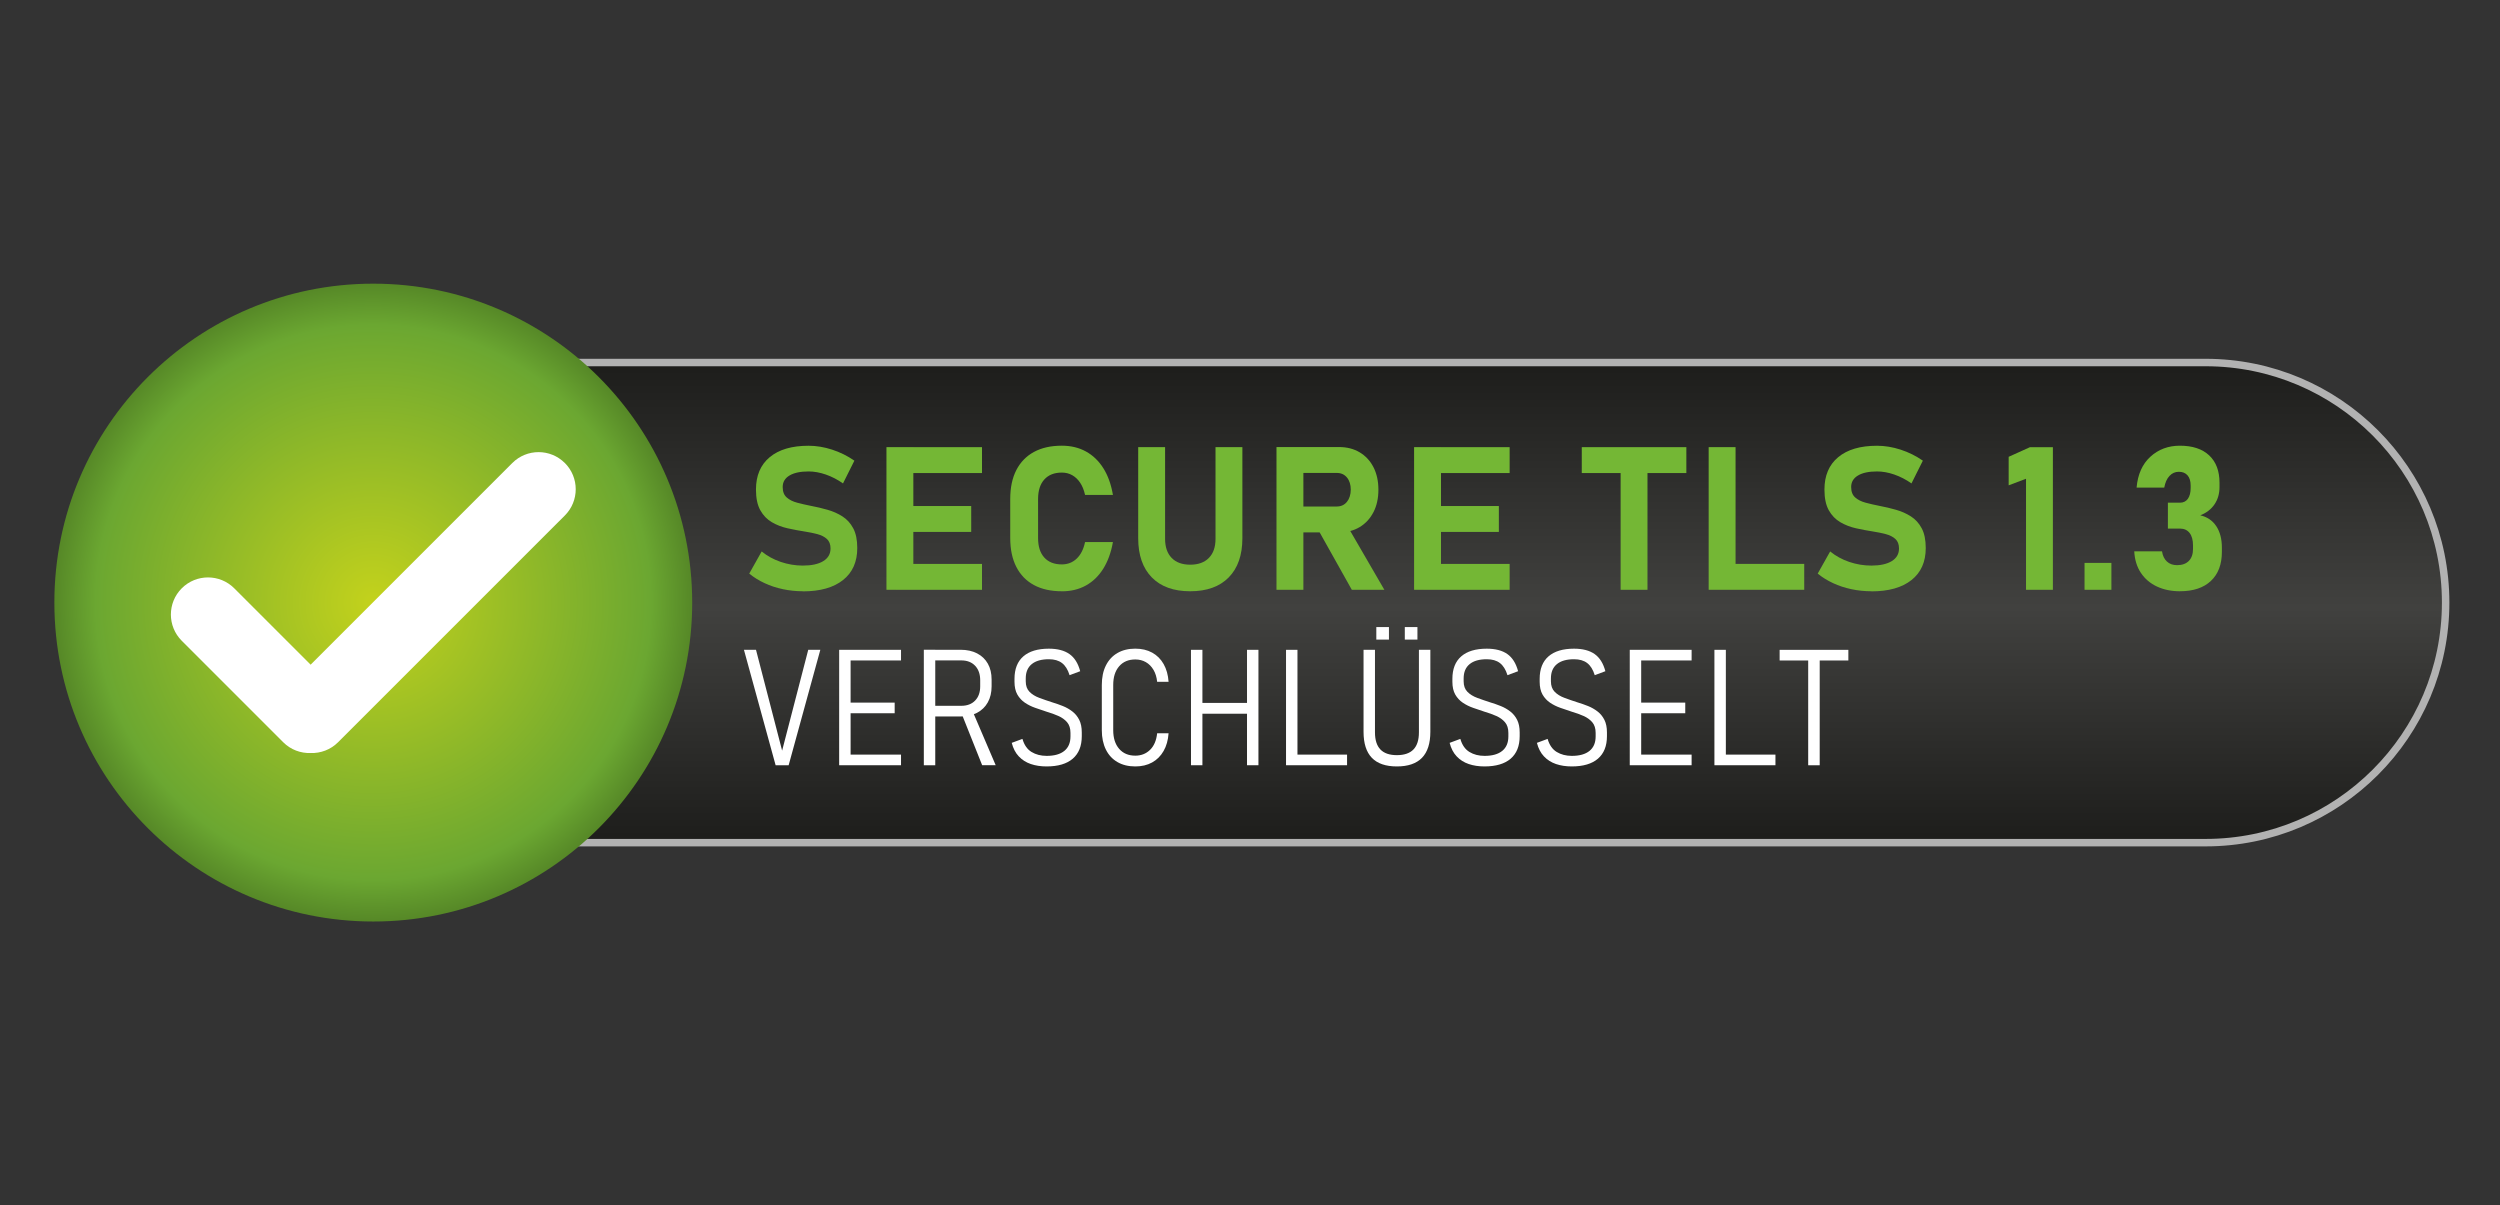
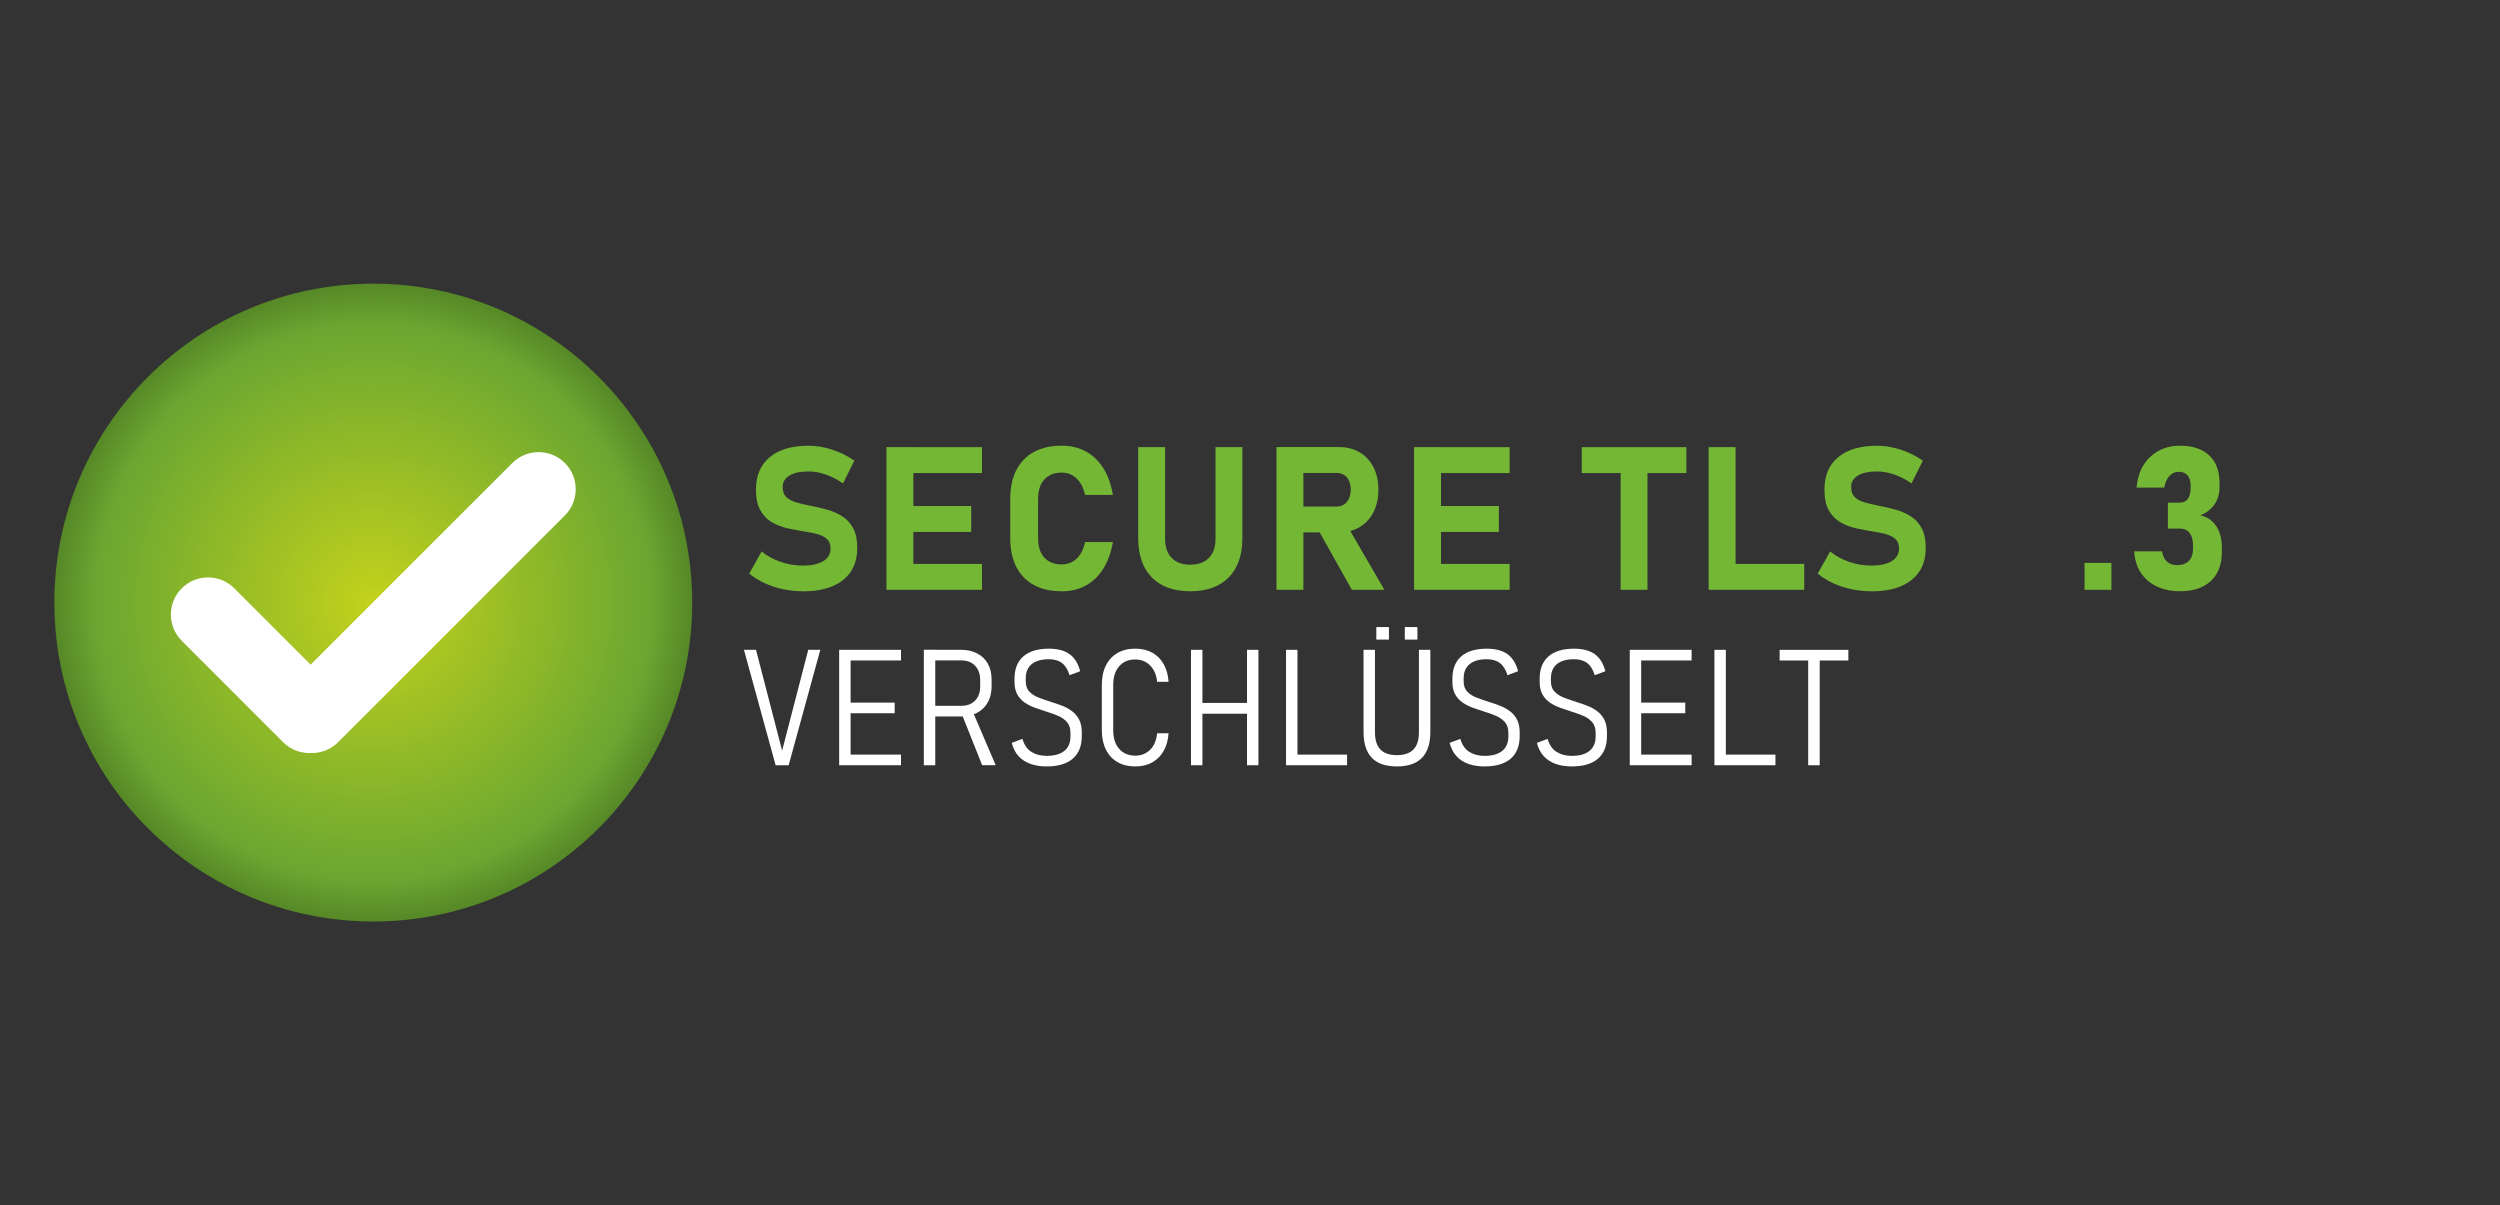
<svg xmlns="http://www.w3.org/2000/svg" id="Ebene_1" data-name="Ebene 1" viewBox="0 0 1004 484">
  <rect x="0" y="0" width="1004" height="484" fill="#333333" stroke="none" />
  <defs>
    <style>
      .ssl-cls-1 {
        fill: url(#Unbenannter_Verlauf_287);
        stroke: #b2b2b2;
        stroke-miterlimit: 10;
        stroke-width: 3px;
      }

      .ssl-cls-2 {
        fill: #fff;
      }

      .ssl-cls-2, .ssl-cls-3, .ssl-cls-4 {
        stroke-width: 0px;
      }

      .ssl-cls-3 {
        fill: #74b735;
      }

      .ssl-cls-4 {
        fill: url(#Unbenannter_Verlauf_484);
      }
    </style>
    <linearGradient id="Unbenannter_Verlauf_287" data-name="Unbenannter Verlauf 287" x1="543.08" y1="338.41" x2="543.08" y2="145.59" gradientUnits="userSpaceOnUse">
      <stop offset="0" stop-color="#1d1d1b" />
      <stop offset=".49" stop-color="#41413f" />
      <stop offset="1" stop-color="#1d1d1b" />
    </linearGradient>
    <radialGradient id="Unbenannter_Verlauf_484" data-name="Unbenannter Verlauf 484" cx="149.91" cy="242" fx="149.91" fy="242" r="128.08" gradientUnits="userSpaceOnUse">
      <stop offset="0" stop-color="#c3d21c" />
      <stop offset=".87" stop-color="#6ba731" />
      <stop offset="1" stop-color="#568827" />
    </radialGradient>
  </defs>
-   <path class="ssl-cls-1" d="m104,145.59h781.76c53.21,0,96.41,43.2,96.41,96.41h0c0,53.21-43.2,96.41-96.41,96.41H104v-192.82h0Z" />
  <circle class="ssl-cls-4" cx="149.91" cy="242" r="128.08" />
  <g>
    <path class="ssl-cls-3" d="m322.45,237.45c-2.73,0-5.41-.28-8.02-.83s-5.06-1.36-7.35-2.42c-2.29-1.06-4.35-2.34-6.19-3.84l5-8.9c2.21,1.81,4.75,3.21,7.64,4.2,2.89.98,5.86,1.48,8.9,1.48,3.52,0,6.25-.6,8.19-1.79,1.94-1.19,2.92-2.88,2.92-5.06v-.04c0-1.65-.49-2.92-1.46-3.8-.97-.88-2.25-1.53-3.84-1.95-1.59-.42-3.32-.77-5.18-1.06-2.23-.34-4.49-.77-6.78-1.28s-4.39-1.33-6.3-2.44c-1.92-1.12-3.46-2.71-4.63-4.79-1.17-2.07-1.75-4.85-1.75-8.31v-.04c0-5.59,1.84-9.92,5.52-12.98,3.68-3.06,8.88-4.59,15.6-4.59,3.1,0,6.25.52,9.46,1.56,3.2,1.04,6.19,2.52,8.94,4.43l-4.57,9.14c-2.21-1.55-4.51-2.74-6.91-3.57-2.4-.83-4.71-1.24-6.91-1.24-3.31,0-5.87.55-7.68,1.64-1.81,1.09-2.72,2.62-2.72,4.59v.04c0,1.84.54,3.23,1.62,4.18,1.08.95,2.48,1.65,4.22,2.11,1.73.46,3.6.89,5.59,1.28,2.21.42,4.4.94,6.58,1.56,2.18.62,4.18,1.5,5.99,2.66,1.81,1.16,3.26,2.75,4.33,4.77,1.08,2.02,1.62,4.65,1.62,7.88v.08c0,5.52-1.9,9.79-5.71,12.82s-9.18,4.55-16.11,4.55Z" />
    <path class="ssl-cls-3" d="m356,236.86v-57.29h10.8v57.29h-10.8Zm3.9-46.88v-10.4h34.47v10.4h-34.47Zm0,23.64v-10.4h30.14v10.4h-30.14Zm0,23.25v-10.4h34.47v10.4h-34.47Z" />
    <path class="ssl-cls-3" d="m426.43,237.45c-4.39,0-8.12-.83-11.21-2.5-3.09-1.67-5.44-4.1-7.07-7.29s-2.44-7.05-2.44-11.56v-15.72c0-4.54.81-8.4,2.44-11.58,1.63-3.18,3.99-5.61,7.07-7.29,3.09-1.68,6.82-2.52,11.21-2.52,3.62,0,6.85.77,9.67,2.32,2.82,1.55,5.16,3.8,7.01,6.74,1.85,2.94,3.13,6.51,3.84,10.72h-11.19c-.42-1.92-1.07-3.54-1.95-4.87-.88-1.33-1.94-2.34-3.19-3.05-1.25-.71-2.65-1.06-4.2-1.06-3.02,0-5.37.93-7.03,2.78-1.67,1.85-2.5,4.46-2.5,7.82v15.72c0,3.36.83,5.96,2.5,7.8,1.67,1.84,4.01,2.76,7.03,2.76,2.36,0,4.36-.78,5.99-2.34,1.63-1.56,2.75-3.78,3.35-6.64h11.19c-.74,4.18-2.03,7.74-3.88,10.7-1.85,2.95-4.18,5.21-6.99,6.76s-6.03,2.32-9.65,2.32Z" />
    <path class="ssl-cls-3" d="m477.98,237.45c-6.65,0-11.79-1.86-15.42-5.57-3.64-3.72-5.46-8.96-5.46-15.74v-36.56h10.8v36.84c0,3.28.88,5.83,2.64,7.64,1.76,1.81,4.24,2.72,7.45,2.72s5.73-.91,7.5-2.72c1.77-1.81,2.66-4.36,2.66-7.64v-36.84h10.79v36.56c0,6.78-1.83,12.02-5.48,15.74-3.65,3.72-8.81,5.57-15.48,5.57Z" />
    <path class="ssl-cls-3" d="m512.64,236.86v-57.33h10.8v57.33h-10.8Zm4.29-23.05v-10.4h19.94c1.68,0,3.03-.62,4.04-1.85,1.01-1.23,1.53-2.86,1.56-4.89,0-2.02-.51-3.65-1.52-4.89-1.01-1.23-2.37-1.85-4.08-1.85h-19.94v-10.4h20.8c3.18,0,5.96.71,8.33,2.13s4.22,3.41,5.54,5.99c1.31,2.57,1.97,5.58,1.97,9.02s-.66,6.45-1.99,9.02c-1.33,2.57-3.17,4.57-5.54,5.99-2.36,1.42-5.13,2.13-8.31,2.13h-20.8Zm25.96,23.05l-13.91-24.82,11.54-1.81,15.44,26.63h-13.08Z" />
    <path class="ssl-cls-3" d="m567.9,236.86v-57.29h10.8v57.29h-10.8Zm3.9-46.88v-10.4h34.47v10.4h-34.47Zm0,23.64v-10.4h30.14v10.4h-30.14Zm0,23.25v-10.4h34.47v10.4h-34.47Z" />
    <path class="ssl-cls-3" d="m635.24,189.98v-10.4h42v10.4h-42Zm15.6,46.88v-52.6h10.79v52.6h-10.79Z" />
    <path class="ssl-cls-3" d="m686.2,236.86v-57.29h10.8v57.29h-10.8Zm4.81,0v-10.4h33.57v10.4h-33.57Z" />
    <path class="ssl-cls-3" d="m751.55,237.45c-2.73,0-5.41-.28-8.02-.83s-5.06-1.36-7.35-2.42c-2.29-1.06-4.35-2.34-6.19-3.84l5-8.9c2.21,1.81,4.75,3.21,7.64,4.2,2.89.98,5.86,1.48,8.9,1.48,3.52,0,6.25-.6,8.19-1.79,1.94-1.19,2.92-2.88,2.92-5.06v-.04c0-1.65-.49-2.92-1.46-3.8-.97-.88-2.25-1.53-3.84-1.95-1.59-.42-3.32-.77-5.18-1.06-2.23-.34-4.49-.77-6.78-1.28s-4.39-1.33-6.3-2.44c-1.92-1.12-3.46-2.71-4.63-4.79-1.17-2.07-1.75-4.85-1.75-8.31v-.04c0-5.59,1.84-9.92,5.52-12.98,3.68-3.06,8.88-4.59,15.6-4.59,3.1,0,6.25.52,9.46,1.56,3.2,1.04,6.19,2.52,8.94,4.43l-4.57,9.14c-2.21-1.55-4.51-2.74-6.91-3.57-2.4-.83-4.71-1.24-6.91-1.24-3.31,0-5.87.55-7.68,1.64-1.81,1.09-2.72,2.62-2.72,4.59v.04c0,1.84.54,3.23,1.62,4.18,1.08.95,2.48,1.65,4.22,2.11,1.73.46,3.6.89,5.59,1.28,2.21.42,4.4.94,6.58,1.56,2.18.62,4.18,1.5,5.99,2.66,1.81,1.16,3.26,2.75,4.33,4.77,1.08,2.02,1.62,4.65,1.62,7.88v.08c0,5.52-1.9,9.79-5.71,12.82s-9.18,4.55-16.11,4.55Z" />
-     <path class="ssl-cls-3" d="m824.44,179.58v57.29h-10.79v-44.6l-6.97,2.64v-11.46l8.55-3.86h9.22Z" />
    <path class="ssl-cls-3" d="m837.15,236.86v-10.8h10.79v10.8h-10.79Z" />
    <path class="ssl-cls-3" d="m875.47,237.45c-3.44,0-6.51-.63-9.22-1.89s-4.86-3.09-6.46-5.48c-1.6-2.39-2.5-5.28-2.68-8.67h11.15c.26,1.76.92,3.13,1.97,4.1,1.05.97,2.4,1.46,4.06,1.46,2.05,0,3.63-.57,4.75-1.71,1.12-1.14,1.67-2.75,1.67-4.83v-1.34c0-2.18-.45-3.86-1.36-5.04-.91-1.18-2.2-1.77-3.88-1.77h-4.85v-10.4h4.85c1.37,0,2.42-.52,3.17-1.56.75-1.04,1.12-2.49,1.12-4.35v-.98c0-1.76-.41-3.12-1.24-4.08-.83-.96-1.99-1.44-3.49-1.44s-2.73.55-3.76,1.65c-1.04,1.1-1.74,2.67-2.11,4.69h-11.11c.47-5.33,2.33-9.47,5.56-12.41,3.23-2.94,7.17-4.41,11.82-4.41,5.07,0,8.99,1.29,11.76,3.88,2.77,2.59,4.16,6.26,4.16,11.01v1.73c0,2.65-.67,4.96-2.01,6.93-1.34,1.97-3.24,3.44-5.71,4.41,2.76.63,4.89,2.08,6.4,4.33,1.51,2.26,2.27,5.14,2.27,8.63v1.73c0,5.02-1.47,8.9-4.41,11.66s-7.08,4.14-12.41,4.14Z" />
    <path class="ssl-cls-2" d="m311.49,307.32l-12.72-46.35h4.84l10.49,40.48,10.49-40.48h4.85l-12.72,46.35h-5.23Z" />
    <path class="ssl-cls-2" d="m337.01,307.32v-46.35h4.59v46.35h-4.59Zm3.16-42.08v-4.27h21.68v4.27h-21.68Zm0,21.2v-4.27h19.13v4.27h-19.13Zm0,20.88v-4.27h21.68v4.27h-21.68Z" />
    <path class="ssl-cls-2" d="m371.01,307.32v-46.38h4.59v46.38h-4.59Zm2.84-19.6v-4.27h12.21c2.34,0,4.19-.7,5.55-2.1,1.36-1.4,2.04-3.3,2.04-5.71v-2.45c0-2.44-.68-4.38-2.04-5.82-1.36-1.43-3.21-2.15-5.55-2.15h-12.21v-4.27h11.89c2.57,0,4.79.48,6.66,1.45,1.87.97,3.31,2.34,4.32,4.13,1.01,1.79,1.51,3.91,1.51,6.38v2.71c0,2.49-.51,4.64-1.53,6.46-1.02,1.82-2.46,3.21-4.32,4.19-1.86.98-4.08,1.47-6.65,1.47h-11.89Zm20.59,19.6l-8.38-21.04,4.18-1.47,9.63,22.5h-5.42Z" />
    <path class="ssl-cls-2" d="m420.34,307.8c-2.36,0-4.48-.32-6.38-.97-1.89-.65-3.5-1.67-4.81-3.06-1.32-1.39-2.26-3.2-2.84-5.44l4.3-1.59c.72,2.47,1.94,4.22,3.67,5.26,1.72,1.04,3.74,1.56,6.06,1.56,3.1,0,5.47-.67,7.11-2.01,1.64-1.34,2.45-3.27,2.45-5.8v-1.4c0-1.81-.45-3.24-1.35-4.29-.9-1.05-2.07-1.9-3.51-2.53-1.43-.64-2.99-1.2-4.67-1.69-1.53-.51-3.06-1.03-4.59-1.56s-2.92-1.22-4.18-2.07c-1.25-.85-2.26-1.94-3.03-3.28-.76-1.34-1.15-3.05-1.15-5.13v-1.15c0-3.97,1.18-6.99,3.55-9.05,2.37-2.06,5.79-3.09,10.25-3.09,3.46,0,6.22.72,8.26,2.15,2.04,1.43,3.48,3.73,4.33,6.9l-4.27,1.59c-.7-2.25-1.72-3.88-3.06-4.89s-3.09-1.51-5.26-1.51c-2.98,0-5.27.65-6.87,1.96-1.61,1.31-2.41,3.22-2.41,5.75v1.15c0,1.79.5,3.19,1.51,4.22,1.01,1.03,2.34,1.85,3.98,2.45,1.65.61,3.35,1.2,5.12,1.77,1.49.45,2.93.95,4.32,1.51,1.39.56,2.66,1.29,3.81,2.18s2.06,2.01,2.74,3.36c.68,1.35,1.02,3.02,1.02,5.02v1.53c0,3.95-1.21,6.96-3.62,9.04-2.41,2.07-5.91,3.11-10.5,3.11Z" />
    <path class="ssl-cls-2" d="m455.94,307.8c-2.76,0-5.15-.58-7.17-1.75-2.02-1.17-3.57-2.84-4.65-5.02s-1.63-4.78-1.63-7.79v-18.14c0-3.04.54-5.65,1.63-7.83s2.63-3.85,4.65-5.02c2.02-1.17,4.41-1.75,7.17-1.75,2.57,0,4.82.53,6.76,1.59,1.93,1.06,3.47,2.59,4.61,4.59,1.14,2,1.8,4.38,1.99,7.14h-4.59c-.19-1.87-.68-3.47-1.47-4.81-.79-1.34-1.81-2.37-3.06-3.09-1.25-.72-2.67-1.08-4.24-1.08-2.74,0-4.9.91-6.49,2.74s-2.38,4.33-2.38,7.52v18.14c0,3.17.79,5.66,2.38,7.49s3.75,2.74,6.49,2.74c2.36,0,4.33-.78,5.93-2.34,1.59-1.56,2.54-3.78,2.84-6.65h4.59c-.19,2.76-.86,5.14-2.01,7.14-1.15,2-2.68,3.53-4.61,4.59-1.92,1.06-4.17,1.59-6.74,1.59Z" />
    <path class="ssl-cls-2" d="m478.3,307.32v-46.35h4.59v46.35h-4.59Zm3.57-20.69v-4.34h20.91v4.34h-20.91Zm18.93,20.69v-46.35h4.59v46.35h-4.59Z" />
    <path class="ssl-cls-2" d="m516.47,307.32v-46.35h4.59v46.35h-4.59Zm3.25,0v-4.27h21.26v4.27h-21.26Z" />
    <path class="ssl-cls-2" d="m560.99,307.8c-4.48,0-7.84-1.15-10.06-3.46-2.22-2.31-3.33-5.79-3.33-10.44v-32.93h4.59v33.15c0,3.06.73,5.35,2.18,6.87,1.46,1.52,3.66,2.28,6.61,2.28s5.2-.76,6.66-2.28c1.47-1.52,2.2-3.81,2.2-6.87v-33.15h4.59v32.93c0,4.65-1.12,8.13-3.36,10.44-2.24,2.31-5.6,3.46-10.09,3.46Zm-8.26-50.94v-5.04h5.07v5.04h-5.07Zm11.44,0v-5.04h5.07v5.04h-5.07Z" />
    <path class="ssl-cls-2" d="m596.2,307.8c-2.36,0-4.48-.32-6.38-.97-1.89-.65-3.5-1.67-4.81-3.06-1.32-1.39-2.26-3.2-2.84-5.44l4.3-1.59c.72,2.47,1.94,4.22,3.67,5.26,1.72,1.04,3.74,1.56,6.06,1.56,3.1,0,5.47-.67,7.11-2.01,1.64-1.34,2.45-3.27,2.45-5.8v-1.4c0-1.81-.45-3.24-1.35-4.29-.9-1.05-2.07-1.9-3.51-2.53-1.43-.64-2.99-1.2-4.67-1.69-1.53-.51-3.06-1.03-4.59-1.56s-2.92-1.22-4.18-2.07c-1.25-.85-2.26-1.94-3.03-3.28-.76-1.34-1.15-3.05-1.15-5.13v-1.15c0-3.97,1.18-6.99,3.55-9.05,2.37-2.06,5.79-3.09,10.25-3.09,3.46,0,6.22.72,8.26,2.15,2.04,1.43,3.48,3.73,4.33,6.9l-4.27,1.59c-.7-2.25-1.72-3.88-3.06-4.89s-3.09-1.51-5.26-1.51c-2.98,0-5.27.65-6.87,1.96-1.61,1.31-2.41,3.22-2.41,5.75v1.15c0,1.79.5,3.19,1.51,4.22,1.01,1.03,2.34,1.85,3.98,2.45,1.65.61,3.35,1.2,5.12,1.77,1.49.45,2.93.95,4.32,1.51,1.39.56,2.66,1.29,3.81,2.18s2.06,2.01,2.74,3.36c.68,1.35,1.02,3.02,1.02,5.02v1.53c0,3.95-1.21,6.96-3.62,9.04-2.41,2.07-5.91,3.11-10.5,3.11Z" />
    <path class="ssl-cls-2" d="m631.25,307.8c-2.36,0-4.48-.32-6.38-.97-1.89-.65-3.5-1.67-4.81-3.06-1.32-1.39-2.26-3.2-2.84-5.44l4.3-1.59c.72,2.47,1.94,4.22,3.67,5.26,1.72,1.04,3.74,1.56,6.06,1.56,3.1,0,5.47-.67,7.11-2.01,1.64-1.34,2.45-3.27,2.45-5.8v-1.4c0-1.81-.45-3.24-1.35-4.29-.9-1.05-2.07-1.9-3.51-2.53-1.43-.64-2.99-1.2-4.67-1.69-1.53-.51-3.06-1.03-4.59-1.56s-2.92-1.22-4.18-2.07c-1.25-.85-2.26-1.94-3.03-3.28-.76-1.34-1.15-3.05-1.15-5.13v-1.15c0-3.97,1.18-6.99,3.55-9.05,2.37-2.06,5.79-3.09,10.25-3.09,3.46,0,6.22.72,8.26,2.15,2.04,1.43,3.48,3.73,4.33,6.9l-4.27,1.59c-.7-2.25-1.72-3.88-3.06-4.89s-3.09-1.51-5.26-1.51c-2.98,0-5.27.65-6.87,1.96-1.61,1.31-2.41,3.22-2.41,5.75v1.15c0,1.79.5,3.19,1.51,4.22,1.01,1.03,2.34,1.85,3.98,2.45,1.65.61,3.35,1.2,5.12,1.77,1.49.45,2.93.95,4.32,1.51,1.39.56,2.66,1.29,3.81,2.18s2.06,2.01,2.74,3.36c.68,1.35,1.02,3.02,1.02,5.02v1.53c0,3.95-1.21,6.96-3.62,9.04-2.41,2.07-5.91,3.11-10.5,3.11Z" />
    <path class="ssl-cls-2" d="m654.51,307.32v-46.35h4.59v46.35h-4.59Zm3.16-42.08v-4.27h21.68v4.27h-21.68Zm0,21.2v-4.27h19.13v4.27h-19.13Zm0,20.88v-4.27h21.68v4.27h-21.68Z" />
    <path class="ssl-cls-2" d="m688.51,307.32v-46.35h4.59v46.35h-4.59Zm3.25,0v-4.27h21.26v4.27h-21.26Z" />
    <path class="ssl-cls-2" d="m714.7,265.25v-4.27h27.6v4.27h-27.6Zm11.47,42.08v-43.51h4.62v43.51h-4.62Z" />
  </g>
  <g id="accept">
    <path class="ssl-cls-2" d="m226.83,185.94h0c-5.82-5.82-15.26-5.82-21.08,0l-81,81-30.68-30.68c-5.82-5.82-15.26-5.82-21.08,0-5.82,5.82-5.82,15.26,0,21.08l40.74,40.74c3.04,3.04,7.05,4.47,11.02,4.34,3.98.13,7.99-1.31,11.02-4.34l91.07-91.06c5.82-5.82,5.82-15.26,0-21.08Z" />
  </g>
</svg>